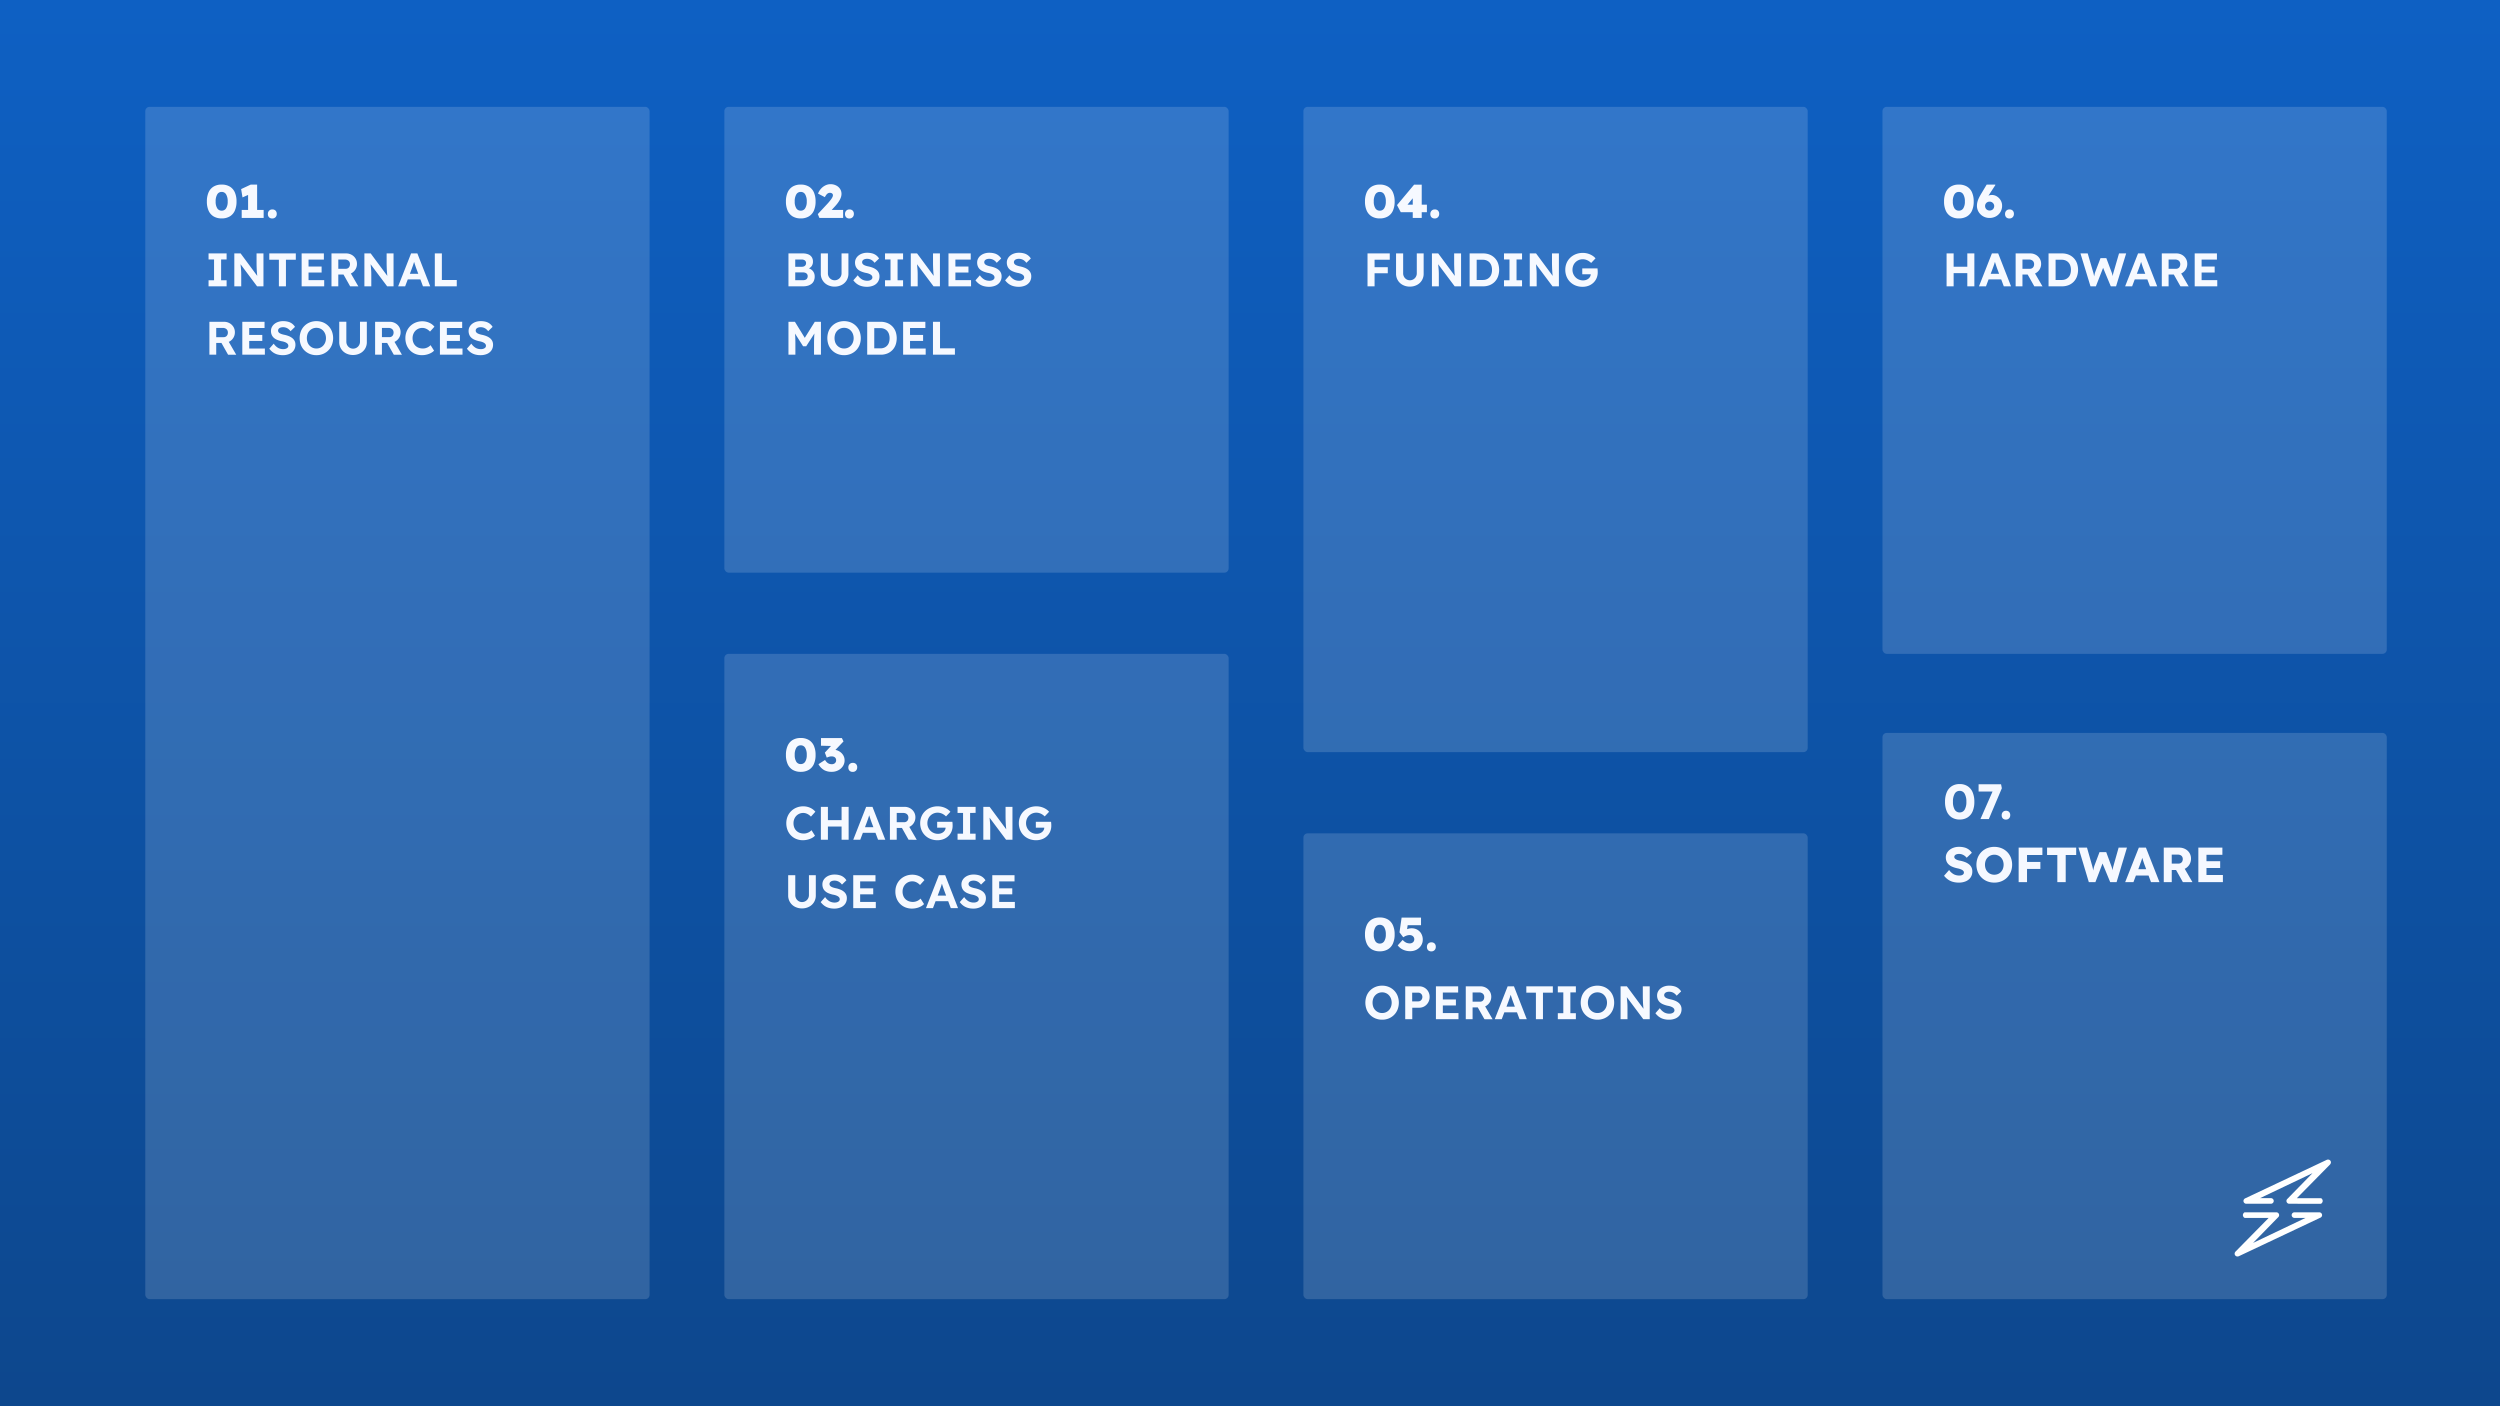
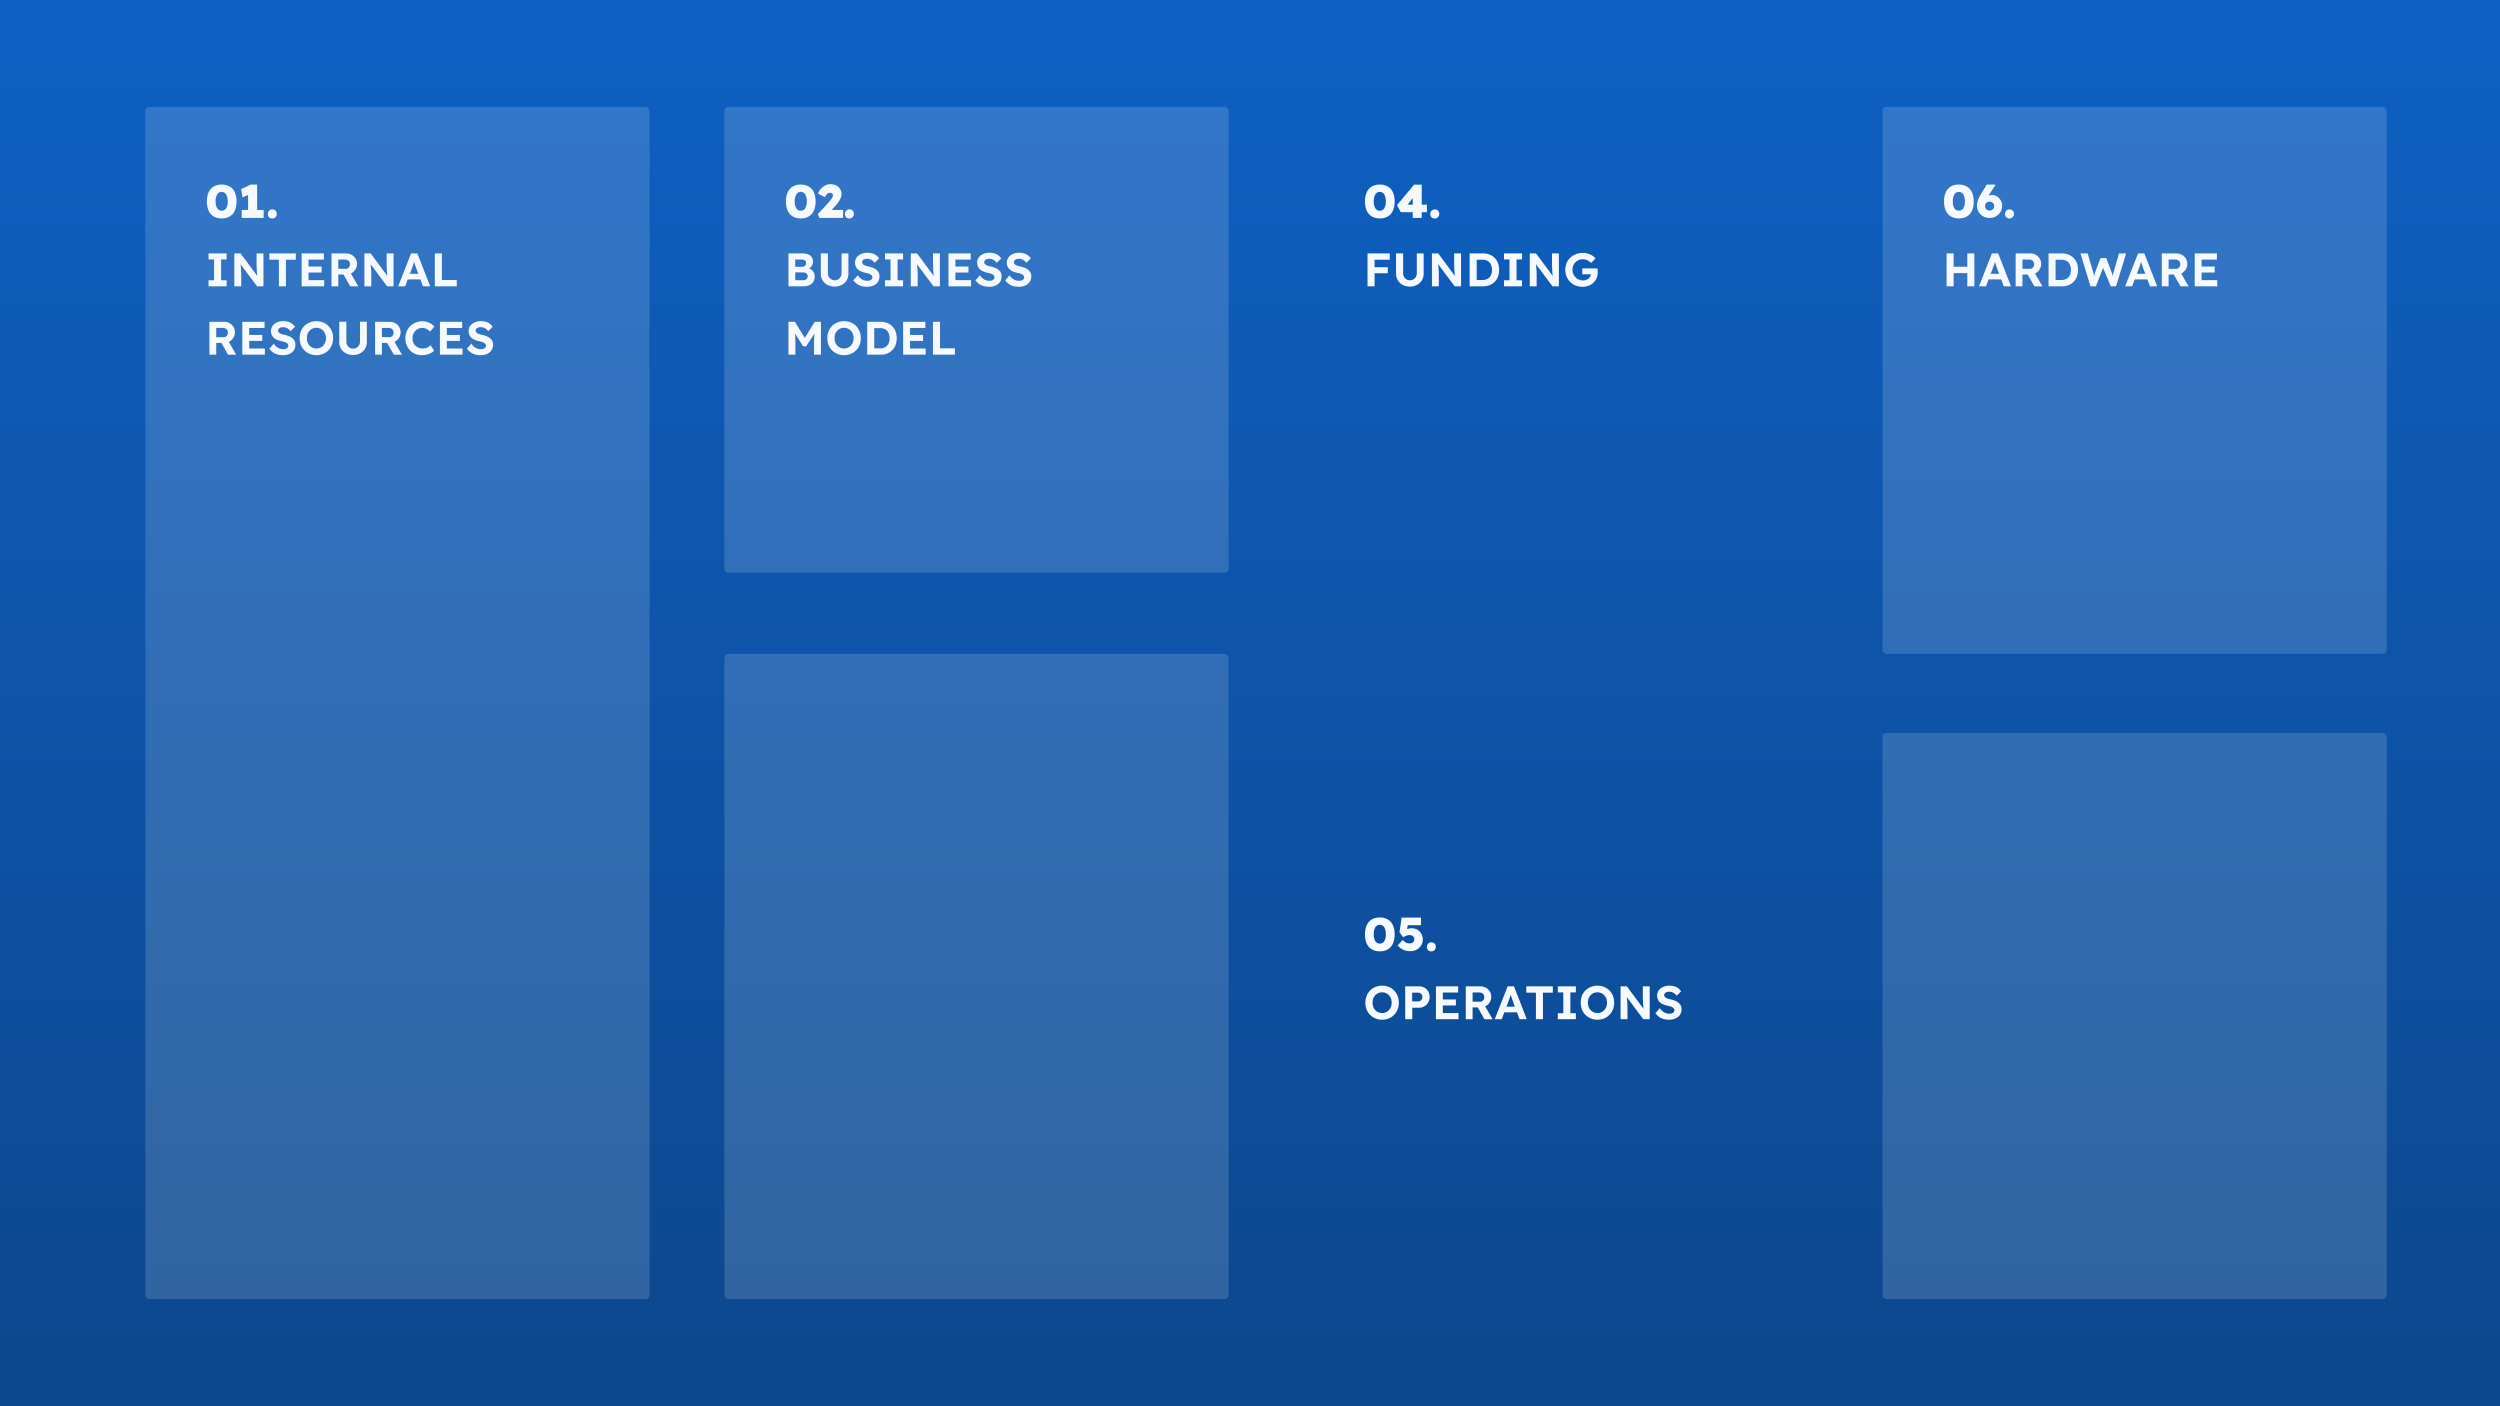
<svg xmlns="http://www.w3.org/2000/svg" width="1170" height="658.125" viewBox="0 0 1170 658.125">
  <rect x="0" y="0" width="1170" height="658.125" fill="#808080" stroke="none" />
  <defs>
    <linearGradient id="linear-gradient" x1="0.5" x2="0.5" y2="1" gradientUnits="objectBoundingBox">
      <stop offset="0" stop-color="#0e60c3" />
      <stop offset="1" stop-color="#0d478d" />
    </linearGradient>
    <clipPath id="clip-ampeco-ev-charging-business-canvas">
      <rect width="1170" height="658.125" />
    </clipPath>
  </defs>
  <g id="ampeco-ev-charging-business-canvas" clip-path="url(#clip-ampeco-ev-charging-business-canvas)">
    <rect width="1170" height="658.125" fill="url(#linear-gradient)" />
    <rect id="Rectangle_5042" data-name="Rectangle 5042" width="236" height="558" rx="2" transform="translate(68 50)" fill="#fff" opacity="0.15" />
-     <rect id="Rectangle_5045" data-name="Rectangle 5045" width="236" height="218" rx="2" transform="translate(610 390)" fill="#fff" opacity="0.15" />
    <rect id="Rectangle_5046" data-name="Rectangle 5046" width="236" height="218" rx="2" transform="translate(339 50)" fill="#fff" opacity="0.15" />
    <rect id="Rectangle_5048" data-name="Rectangle 5048" width="236" height="256" rx="2" transform="translate(881 50)" fill="#fff" opacity="0.15" />
    <rect id="Rectangle_5043" data-name="Rectangle 5043" width="236" height="302" rx="2" transform="translate(339 306)" fill="#fff" opacity="0.15" />
    <rect id="Rectangle_5049" data-name="Rectangle 5049" width="236" height="265" rx="2" transform="translate(881 343)" fill="#fff" opacity="0.15" />
-     <rect id="Rectangle_5047" data-name="Rectangle 5047" width="236" height="302" rx="2" transform="translate(610 50)" fill="#fff" opacity="0.15" />
    <path id="Path_116388" data-name="Path 116388" d="M7.744,22.22a7.181,7.181,0,0,1-3.773-.935,5.916,5.916,0,0,1-2.354-2.706,10.316,10.316,0,0,1-.8-4.279,10.316,10.316,0,0,1,.8-4.279A5.916,5.916,0,0,1,3.971,7.315,7.181,7.181,0,0,1,7.744,6.38a7.24,7.24,0,0,1,3.784.935,5.9,5.9,0,0,1,2.365,2.706,10.316,10.316,0,0,1,.8,4.279,10.316,10.316,0,0,1-.8,4.279,5.9,5.9,0,0,1-2.365,2.706A7.24,7.24,0,0,1,7.744,22.22Zm0-3.63a2.354,2.354,0,0,0,2.079-1.111A5.742,5.742,0,0,0,10.56,14.3a6.232,6.232,0,0,0-.737-3.322A2.328,2.328,0,0,0,7.744,9.812a2.328,2.328,0,0,0-2.079,1.166A6.232,6.232,0,0,0,4.928,14.3a5.742,5.742,0,0,0,.737,3.179A2.354,2.354,0,0,0,7.744,18.59Zm12.364,2.332V8.426l.814,2.442L17.49,12.386l-.638-3.894,4.51-2.112h2.97V20.922ZM17.116,22V18.238H27.39V22Zm14.322.242a2.044,2.044,0,0,1-1.529-.55,2.138,2.138,0,0,1-.539-1.562,2.1,2.1,0,0,1,.572-1.518,1.983,1.983,0,0,1,1.5-.594,2.051,2.051,0,0,1,1.518.55,2.113,2.113,0,0,1,.55,1.562,2.1,2.1,0,0,1-.572,1.518A1.983,1.983,0,0,1,31.438,22.242ZM1.606,54V51.162H4.18V41.438H1.606V38.6h8.448v2.838H7.48v9.724h2.574V54Zm12.056,0V38.6H16.61l8.514,11.506h-.616q-.088-.682-.154-1.331t-.121-1.32q-.055-.671-.088-1.386t-.055-1.518q-.022-.8-.022-1.749V38.6H27.3V54H24.31L15.62,42.384l.836.022.187,1.947q.077.8.132,1.4t.077,1.034q.022.44.033.836t.011.836V54Zm20.856,0V41.57H30.03V38.6H42.438v2.97h-4.62V54Zm10.648,0V38.6H55.572v2.9H48.4V51.1h7.326V54Zm1.54-6.446V44.738h7.81v2.816ZM59.136,54V38.6h6.82a5.246,5.246,0,0,1,2.6.649A4.9,4.9,0,0,1,70.389,41a4.719,4.719,0,0,1,.671,2.508,4.85,4.85,0,0,1-.671,2.519,4.9,4.9,0,0,1-1.837,1.793,5.177,5.177,0,0,1-2.6.66h-3.63V54Zm8.734,0-3.916-6.952,3.388-.55L71.7,54.022Zm-5.544-8.206H65.8a1.967,1.967,0,0,0,1.045-.275,1.811,1.811,0,0,0,.693-.77,2.5,2.5,0,0,0,.242-1.111,2.208,2.208,0,0,0-.286-1.144,1.959,1.959,0,0,0-.836-.759,2.818,2.818,0,0,0-1.276-.275H62.326ZM74.536,54V38.6h2.948L86,50.106h-.616q-.088-.682-.154-1.331t-.121-1.32q-.055-.671-.088-1.386t-.055-1.518q-.022-.8-.022-1.749V38.6h3.234V54H85.184l-8.69-11.616.836.022.187,1.947q.077.8.132,1.4t.077,1.034q.022.44.033.836t.011.836V54Zm15.8,0,6.05-15.4H99.33L105.336,54h-3.388l-3.1-8.294q-.132-.352-.319-.9t-.385-1.166q-.2-.616-.374-1.177t-.264-.935H98.1q-.132.484-.3,1.023t-.341,1.1q-.176.561-.374,1.089t-.374,1.034L93.61,54Zm2.816-3.234,1.078-2.64h7.062l1.1,2.64ZM107.492,54V38.6h3.3V51.03h6.974V54ZM2,86V70.6h6.82a5.246,5.246,0,0,1,2.6.649A4.9,4.9,0,0,1,13.255,73a4.719,4.719,0,0,1,.671,2.508,4.85,4.85,0,0,1-.671,2.519,4.9,4.9,0,0,1-1.837,1.793,5.177,5.177,0,0,1-2.6.66H5.192V86Zm8.734,0L6.82,79.048l3.388-.55,4.356,7.524ZM5.192,77.794H8.668a1.967,1.967,0,0,0,1.045-.275,1.811,1.811,0,0,0,.693-.77,2.5,2.5,0,0,0,.242-1.111,2.208,2.208,0,0,0-.286-1.144,1.959,1.959,0,0,0-.836-.759A2.818,2.818,0,0,0,8.25,73.46H5.192ZM17.4,86V70.6H27.808v2.9H20.636V83.1h7.326V86Zm1.54-6.446V76.738h7.81v2.816ZM36.366,86.22a9.076,9.076,0,0,1-2.607-.352,6.634,6.634,0,0,1-2.09-1.034,8.131,8.131,0,0,1-1.639-1.65L32.1,80.83a6.373,6.373,0,0,0,2.145,2.035,5.074,5.074,0,0,0,2.321.539,3.524,3.524,0,0,0,1.221-.2,2.083,2.083,0,0,0,.847-.539,1.187,1.187,0,0,0,.308-.825,1.389,1.389,0,0,0-.154-.649,1.661,1.661,0,0,0-.44-.528,3.373,3.373,0,0,0-.682-.418,6.126,6.126,0,0,0-.88-.33,8.056,8.056,0,0,0-1.056-.231,12.23,12.23,0,0,1-2.156-.693,5.108,5.108,0,0,1-1.54-1.012,3.859,3.859,0,0,1-.913-1.375,4.8,4.8,0,0,1-.3-1.738,3.926,3.926,0,0,1,.44-1.837,4.481,4.481,0,0,1,1.221-1.463,5.717,5.717,0,0,1,1.8-.946,7.016,7.016,0,0,1,2.167-.33,8.836,8.836,0,0,1,2.464.308,5.319,5.319,0,0,1,3.146,2.376L39.974,75a5.383,5.383,0,0,0-1-1.034,3.91,3.91,0,0,0-1.166-.627,4.044,4.044,0,0,0-1.287-.209,3.763,3.763,0,0,0-1.254.187,1.821,1.821,0,0,0-.825.55,1.3,1.3,0,0,0-.3.847,1.273,1.273,0,0,0,.2.7,1.766,1.766,0,0,0,.572.539,4.314,4.314,0,0,0,.9.407,10.288,10.288,0,0,0,1.166.308,11.94,11.94,0,0,1,2.178.638,6.58,6.58,0,0,1,1.661.957,3.912,3.912,0,0,1,1.067,1.32,3.806,3.806,0,0,1,.374,1.705,4.621,4.621,0,0,1-.748,2.662,4.758,4.758,0,0,1-2.068,1.683A7.567,7.567,0,0,1,36.366,86.22Zm15.73,0a8.123,8.123,0,0,1-3.146-.594,7.634,7.634,0,0,1-2.5-1.661,7.281,7.281,0,0,1-1.639-2.53,9.151,9.151,0,0,1,0-6.369,7.3,7.3,0,0,1,1.639-2.519,7.633,7.633,0,0,1,2.5-1.661,8.541,8.541,0,0,1,6.259,0,7.579,7.579,0,0,1,2.486,1.672,7.42,7.42,0,0,1,1.639,2.53,9.059,9.059,0,0,1,0,6.336,7.42,7.42,0,0,1-1.639,2.53,7.579,7.579,0,0,1-2.486,1.672A7.983,7.983,0,0,1,52.1,86.22ZM52.074,83.1a4.38,4.38,0,0,0,1.8-.363,4.213,4.213,0,0,0,1.408-1.012,4.815,4.815,0,0,0,.935-1.529,5.666,5.666,0,0,0,0-3.872,4.815,4.815,0,0,0-.935-1.529,4.213,4.213,0,0,0-1.408-1.012,4.38,4.38,0,0,0-1.8-.363,4.326,4.326,0,0,0-1.782.363,4.455,4.455,0,0,0-1.43,1.012,4.342,4.342,0,0,0-.935,1.529,6.034,6.034,0,0,0,0,3.872,4.342,4.342,0,0,0,.935,1.529,4.455,4.455,0,0,0,1.43,1.012A4.326,4.326,0,0,0,52.074,83.1Zm17.16,3.036a6.967,6.967,0,0,1-3.333-.781,5.816,5.816,0,0,1-3.135-5.269v-9.5h3.322v9.306a3.307,3.307,0,0,0,.418,1.661,3.23,3.23,0,0,0,1.133,1.177,2.983,2.983,0,0,0,1.6.44,3.137,3.137,0,0,0,1.639-.44,3.231,3.231,0,0,0,1.6-2.838V70.578H75.68v9.5a5.932,5.932,0,0,1-.825,3.113,5.771,5.771,0,0,1-2.3,2.156A6.985,6.985,0,0,1,69.234,86.132ZM79.552,86V70.6h6.82a5.246,5.246,0,0,1,2.6.649A4.9,4.9,0,0,1,90.805,73a4.719,4.719,0,0,1,.671,2.508,4.85,4.85,0,0,1-.671,2.519,4.9,4.9,0,0,1-1.837,1.793,5.177,5.177,0,0,1-2.6.66h-3.63V86Zm8.734,0L84.37,79.048l3.388-.55,4.356,7.524Zm-5.544-8.206h3.476a1.967,1.967,0,0,0,1.045-.275,1.811,1.811,0,0,0,.693-.77,2.5,2.5,0,0,0,.242-1.111,2.208,2.208,0,0,0-.286-1.144,1.959,1.959,0,0,0-.836-.759A2.818,2.818,0,0,0,85.8,73.46H82.742Zm18.744,8.426a8.115,8.115,0,0,1-3.113-.583,7.281,7.281,0,0,1-2.464-1.65,7.443,7.443,0,0,1-1.617-2.53,8.717,8.717,0,0,1-.572-3.2,8.146,8.146,0,0,1,.594-3.135,7.521,7.521,0,0,1,1.672-2.508,7.7,7.7,0,0,1,2.53-1.661,8.229,8.229,0,0,1,3.146-.594,8.045,8.045,0,0,1,2.167.3,7.148,7.148,0,0,1,1.958.869,6.352,6.352,0,0,1,1.529,1.364l-2.068,2.288a6.592,6.592,0,0,0-1.078-.913,4.938,4.938,0,0,0-1.2-.594,4.182,4.182,0,0,0-1.331-.209,4.458,4.458,0,0,0-3.212,1.331,4.628,4.628,0,0,0-.979,1.518,5.172,5.172,0,0,0-.363,1.969,5.378,5.378,0,0,0,.352,1.991,4.326,4.326,0,0,0,.99,1.518,4.389,4.389,0,0,0,1.529.968,5.468,5.468,0,0,0,1.969.341,4.721,4.721,0,0,0,1.364-.2,4.974,4.974,0,0,0,1.221-.55,5.167,5.167,0,0,0,1-.814l1.628,2.574a5.557,5.557,0,0,1-1.441,1.078,8.443,8.443,0,0,1-1.991.759A9.128,9.128,0,0,1,101.486,86.22Zm8.4-.22V70.6H120.3v2.9h-7.172V83.1h7.326V86Zm1.54-6.446V76.738h7.81v2.816Zm17.424,6.666a9.076,9.076,0,0,1-2.607-.352,6.634,6.634,0,0,1-2.09-1.034,8.132,8.132,0,0,1-1.639-1.65l2.068-2.354a6.372,6.372,0,0,0,2.145,2.035,5.074,5.074,0,0,0,2.321.539,3.524,3.524,0,0,0,1.221-.2,2.084,2.084,0,0,0,.847-.539,1.187,1.187,0,0,0,.308-.825,1.389,1.389,0,0,0-.154-.649,1.661,1.661,0,0,0-.44-.528,3.373,3.373,0,0,0-.682-.418,6.127,6.127,0,0,0-.88-.33,8.056,8.056,0,0,0-1.056-.231,12.23,12.23,0,0,1-2.156-.693,5.108,5.108,0,0,1-1.54-1.012,3.859,3.859,0,0,1-.913-1.375,4.8,4.8,0,0,1-.3-1.738,3.926,3.926,0,0,1,.44-1.837,4.481,4.481,0,0,1,1.221-1.463,5.717,5.717,0,0,1,1.8-.946,7.016,7.016,0,0,1,2.167-.33,8.836,8.836,0,0,1,2.464.308,5.319,5.319,0,0,1,3.146,2.376L132.462,75a5.384,5.384,0,0,0-1-1.034,3.91,3.91,0,0,0-1.166-.627,4.044,4.044,0,0,0-1.287-.209,3.763,3.763,0,0,0-1.254.187,1.821,1.821,0,0,0-.825.55,1.3,1.3,0,0,0-.3.847,1.273,1.273,0,0,0,.2.7,1.766,1.766,0,0,0,.572.539,4.314,4.314,0,0,0,.9.407,10.288,10.288,0,0,0,1.166.308,11.939,11.939,0,0,1,2.178.638,6.58,6.58,0,0,1,1.661.957,3.913,3.913,0,0,1,1.067,1.32,3.806,3.806,0,0,1,.374,1.705A4.621,4.621,0,0,1,134,83.954a4.758,4.758,0,0,1-2.068,1.683A7.567,7.567,0,0,1,128.854,86.22Z" transform="translate(96 80)" fill="#f6f9ff" opacity="0.997" />
    <path id="Path_116387" data-name="Path 116387" d="M7.744,22.22a7.181,7.181,0,0,1-3.773-.935,5.916,5.916,0,0,1-2.354-2.706,10.316,10.316,0,0,1-.8-4.279,10.316,10.316,0,0,1,.8-4.279A5.916,5.916,0,0,1,3.971,7.315,7.181,7.181,0,0,1,7.744,6.38a7.24,7.24,0,0,1,3.784.935,5.9,5.9,0,0,1,2.365,2.706,10.316,10.316,0,0,1,.8,4.279,10.316,10.316,0,0,1-.8,4.279,5.9,5.9,0,0,1-2.365,2.706A7.24,7.24,0,0,1,7.744,22.22Zm0-3.63a2.354,2.354,0,0,0,2.079-1.111A5.742,5.742,0,0,0,10.56,14.3a6.232,6.232,0,0,0-.737-3.322A2.328,2.328,0,0,0,7.744,9.812a2.328,2.328,0,0,0-2.079,1.166A6.232,6.232,0,0,0,4.928,14.3a5.742,5.742,0,0,0,.737,3.179A2.354,2.354,0,0,0,7.744,18.59ZM16.478,22l-.748-1.8,4.4-4.73q.4-.418.847-.957t.88-1.1a6.614,6.614,0,0,0,.693-1.1,2.2,2.2,0,0,0,.264-.935,1.058,1.058,0,0,0-.154-.561,1.156,1.156,0,0,0-.473-.418,1.794,1.794,0,0,0-.825-.165,1.766,1.766,0,0,0-.836.209,2.491,2.491,0,0,0-.759.66,7.023,7.023,0,0,0-.737,1.177L15.84,10.6a7.168,7.168,0,0,1,1.386-2.277,6.752,6.752,0,0,1,2.079-1.573A5.379,5.379,0,0,1,21.78,6.2a5.788,5.788,0,0,1,2.53.594,4.647,4.647,0,0,1,1.826,1.595,4.2,4.2,0,0,1,.682,2.387,4.776,4.776,0,0,1-.1.935,5.44,5.44,0,0,1-.319,1.023,9.674,9.674,0,0,1-.572,1.133,12.979,12.979,0,0,1-.858,1.276q-.506.671-1.188,1.419l-3.5,3.806-.44-2.134h7.744V22Zm14.058.242a2.044,2.044,0,0,1-1.529-.55,2.138,2.138,0,0,1-.539-1.562,2.1,2.1,0,0,1,.572-1.518,1.983,1.983,0,0,1,1.5-.594,2.051,2.051,0,0,1,1.518.55,2.113,2.113,0,0,1,.55,1.562,2.1,2.1,0,0,1-.572,1.518A1.983,1.983,0,0,1,30.536,22.242ZM2,54V38.6H8.69a6.7,6.7,0,0,1,2.607.451,3.449,3.449,0,0,1,1.617,1.309,3.71,3.71,0,0,1,.55,2.046,3.564,3.564,0,0,1-.66,2.2,3.36,3.36,0,0,1-1.892,1.21l-.022-.44a4.934,4.934,0,0,1,1.793.792,3.822,3.822,0,0,1,1.177,1.364,3.987,3.987,0,0,1,.418,1.848,5.055,5.055,0,0,1-.374,2.013,3.63,3.63,0,0,1-1.1,1.441A5.129,5.129,0,0,1,11.1,53.7,7.526,7.526,0,0,1,8.91,54ZM5.17,51.14H8.778a3.079,3.079,0,0,0,1.2-.209,1.571,1.571,0,0,0,.759-.649A1.971,1.971,0,0,0,11,49.248a1.609,1.609,0,0,0-.286-.968,1.787,1.787,0,0,0-.8-.6,3.315,3.315,0,0,0-1.243-.209H5.17Zm0-6.292H8.294a2.286,2.286,0,0,0,1.034-.22A1.612,1.612,0,0,0,10,44.034a1.641,1.641,0,0,0,.231-.88A1.541,1.541,0,0,0,9.7,41.9,2.469,2.469,0,0,0,8.1,41.46H5.17Zm18.436,9.284a6.967,6.967,0,0,1-3.333-.781,5.816,5.816,0,0,1-3.135-5.269v-9.5H20.46v9.306a3.307,3.307,0,0,0,.418,1.661,3.23,3.23,0,0,0,1.133,1.177,2.983,2.983,0,0,0,1.595.44,3.137,3.137,0,0,0,1.639-.44,3.231,3.231,0,0,0,1.6-2.838V38.578h3.212v9.5a5.932,5.932,0,0,1-.825,3.113,5.771,5.771,0,0,1-2.3,2.156A6.985,6.985,0,0,1,23.606,54.132ZM38.7,54.22a9.076,9.076,0,0,1-2.607-.352A6.634,6.634,0,0,1,34,52.834a8.131,8.131,0,0,1-1.639-1.65L34.43,48.83a6.373,6.373,0,0,0,2.145,2.035A5.074,5.074,0,0,0,38.9,51.4a3.524,3.524,0,0,0,1.221-.2,2.084,2.084,0,0,0,.847-.539,1.187,1.187,0,0,0,.308-.825,1.389,1.389,0,0,0-.154-.649,1.661,1.661,0,0,0-.44-.528A3.373,3.373,0,0,0,40,48.247a6.127,6.127,0,0,0-.88-.33,8.054,8.054,0,0,0-1.056-.231,12.23,12.23,0,0,1-2.156-.693,5.108,5.108,0,0,1-1.54-1.012,3.859,3.859,0,0,1-.913-1.375,4.8,4.8,0,0,1-.3-1.738,3.926,3.926,0,0,1,.44-1.837,4.481,4.481,0,0,1,1.221-1.463,5.717,5.717,0,0,1,1.8-.946,7.016,7.016,0,0,1,2.167-.33,8.836,8.836,0,0,1,2.464.308A5.319,5.319,0,0,1,44.4,40.976L42.306,43a5.384,5.384,0,0,0-1-1.034,3.91,3.91,0,0,0-1.166-.627,4.044,4.044,0,0,0-1.287-.209,3.763,3.763,0,0,0-1.254.187,1.821,1.821,0,0,0-.825.55,1.3,1.3,0,0,0-.3.847,1.273,1.273,0,0,0,.2.7,1.766,1.766,0,0,0,.572.539,4.314,4.314,0,0,0,.9.407,10.288,10.288,0,0,0,1.166.308,11.94,11.94,0,0,1,2.178.638,6.581,6.581,0,0,1,1.661.957,3.912,3.912,0,0,1,1.067,1.32,3.806,3.806,0,0,1,.374,1.705,4.621,4.621,0,0,1-.748,2.662,4.758,4.758,0,0,1-2.068,1.683A7.567,7.567,0,0,1,38.7,54.22ZM47.19,54V51.162h2.574V41.438H47.19V38.6h8.448v2.838H53.064v9.724h2.574V54Zm12.056,0V38.6h2.948l8.514,11.506h-.616q-.088-.682-.154-1.331t-.121-1.32q-.055-.671-.088-1.386t-.055-1.518q-.022-.8-.022-1.749V38.6h3.234V54H69.894L61.2,42.384l.836.022.187,1.947q.077.8.132,1.4t.077,1.034q.022.44.033.836t.011.836V54ZM76.89,54V38.6H87.3v2.9H80.124V51.1H87.45V54Zm1.54-6.446V44.738h7.81v2.816ZM95.854,54.22a9.076,9.076,0,0,1-2.607-.352,6.634,6.634,0,0,1-2.09-1.034,8.131,8.131,0,0,1-1.639-1.65l2.068-2.354a6.373,6.373,0,0,0,2.145,2.035,5.074,5.074,0,0,0,2.321.539,3.524,3.524,0,0,0,1.221-.2,2.083,2.083,0,0,0,.847-.539,1.187,1.187,0,0,0,.308-.825,1.389,1.389,0,0,0-.154-.649,1.661,1.661,0,0,0-.44-.528,3.373,3.373,0,0,0-.682-.418,6.127,6.127,0,0,0-.88-.33,8.054,8.054,0,0,0-1.056-.231,12.23,12.23,0,0,1-2.156-.693,5.108,5.108,0,0,1-1.54-1.012,3.859,3.859,0,0,1-.913-1.375,4.8,4.8,0,0,1-.3-1.738,3.926,3.926,0,0,1,.44-1.837,4.481,4.481,0,0,1,1.221-1.463,5.717,5.717,0,0,1,1.8-.946,7.016,7.016,0,0,1,2.167-.33,8.836,8.836,0,0,1,2.464.308,5.319,5.319,0,0,1,3.146,2.376L99.462,43a5.384,5.384,0,0,0-1-1.034,3.91,3.91,0,0,0-1.166-.627,4.044,4.044,0,0,0-1.287-.209,3.763,3.763,0,0,0-1.254.187,1.821,1.821,0,0,0-.825.55,1.3,1.3,0,0,0-.3.847,1.273,1.273,0,0,0,.2.7,1.766,1.766,0,0,0,.572.539,4.314,4.314,0,0,0,.9.407,10.288,10.288,0,0,0,1.166.308,11.94,11.94,0,0,1,2.178.638,6.581,6.581,0,0,1,1.661.957,3.912,3.912,0,0,1,1.067,1.32,3.806,3.806,0,0,1,.374,1.705A4.621,4.621,0,0,1,101,51.954a4.758,4.758,0,0,1-2.068,1.683A7.567,7.567,0,0,1,95.854,54.22Zm13.882,0a9.076,9.076,0,0,1-2.607-.352,6.634,6.634,0,0,1-2.09-1.034,8.131,8.131,0,0,1-1.639-1.65l2.068-2.354a6.373,6.373,0,0,0,2.145,2.035,5.074,5.074,0,0,0,2.321.539,3.524,3.524,0,0,0,1.221-.2,2.083,2.083,0,0,0,.847-.539,1.187,1.187,0,0,0,.308-.825,1.389,1.389,0,0,0-.154-.649,1.661,1.661,0,0,0-.44-.528,3.373,3.373,0,0,0-.682-.418,6.127,6.127,0,0,0-.88-.33,8.054,8.054,0,0,0-1.056-.231,12.23,12.23,0,0,1-2.156-.693,5.108,5.108,0,0,1-1.54-1.012,3.859,3.859,0,0,1-.913-1.375,4.8,4.8,0,0,1-.3-1.738,3.926,3.926,0,0,1,.44-1.837,4.481,4.481,0,0,1,1.221-1.463,5.717,5.717,0,0,1,1.8-.946,7.016,7.016,0,0,1,2.167-.33,8.836,8.836,0,0,1,2.464.308,5.319,5.319,0,0,1,3.146,2.376L113.344,43a5.384,5.384,0,0,0-1-1.034,3.91,3.91,0,0,0-1.166-.627,4.044,4.044,0,0,0-1.287-.209,3.763,3.763,0,0,0-1.254.187,1.821,1.821,0,0,0-.825.55,1.3,1.3,0,0,0-.3.847,1.273,1.273,0,0,0,.2.7,1.766,1.766,0,0,0,.572.539,4.314,4.314,0,0,0,.9.407,10.288,10.288,0,0,0,1.166.308,11.94,11.94,0,0,1,2.178.638,6.581,6.581,0,0,1,1.661.957,3.912,3.912,0,0,1,1.067,1.32,3.806,3.806,0,0,1,.374,1.705,4.621,4.621,0,0,1-.748,2.662,4.758,4.758,0,0,1-2.068,1.683A7.567,7.567,0,0,1,109.736,54.22ZM2,86V70.6H5.016l5.61,9.13-1.98-.022L14.322,70.6H17.2V86H13.97V80.72q0-1.98.1-3.564t.341-3.146l.4,1.034-4.51,7H8.844L4.422,75.088,4.8,74.01q.242,1.474.341,3.025t.1,3.685V86Zm26.048.22a8.123,8.123,0,0,1-3.146-.594,7.634,7.634,0,0,1-2.5-1.661,7.282,7.282,0,0,1-1.639-2.53,9.151,9.151,0,0,1,0-6.369,7.3,7.3,0,0,1,1.639-2.519,7.633,7.633,0,0,1,2.5-1.661,8.541,8.541,0,0,1,6.259,0,7.579,7.579,0,0,1,2.486,1.672,7.42,7.42,0,0,1,1.639,2.53,9.059,9.059,0,0,1,0,6.336,7.42,7.42,0,0,1-1.639,2.53,7.579,7.579,0,0,1-2.486,1.672A7.983,7.983,0,0,1,28.05,86.22ZM28.028,83.1a4.38,4.38,0,0,0,1.8-.363,4.213,4.213,0,0,0,1.408-1.012,4.815,4.815,0,0,0,.935-1.529,5.666,5.666,0,0,0,0-3.872,4.815,4.815,0,0,0-.935-1.529,4.213,4.213,0,0,0-1.408-1.012,4.38,4.38,0,0,0-1.8-.363,4.326,4.326,0,0,0-1.782.363,4.455,4.455,0,0,0-1.43,1.012,4.342,4.342,0,0,0-.935,1.529,6.034,6.034,0,0,0,0,3.872,4.342,4.342,0,0,0,.935,1.529,4.455,4.455,0,0,0,1.43,1.012A4.326,4.326,0,0,0,28.028,83.1ZM38.852,86V70.6h6.314a8.056,8.056,0,0,1,3.069.561,6.962,6.962,0,0,1,2.376,1.584,6.887,6.887,0,0,1,1.529,2.431,9.473,9.473,0,0,1,0,6.237,6.947,6.947,0,0,1-1.518,2.442,6.824,6.824,0,0,1-2.376,1.584,8.14,8.14,0,0,1-3.08.561Zm3.3-2.4L41.8,83.03h3.256a4.464,4.464,0,0,0,1.782-.341,3.83,3.83,0,0,0,2.2-2.431,6.312,6.312,0,0,0,.286-1.958,6.208,6.208,0,0,0-.286-1.947,4.055,4.055,0,0,0-.847-1.485,3.881,3.881,0,0,0-1.353-.957,4.464,4.464,0,0,0-1.782-.341H41.734l.418-.528ZM55.66,86V70.6H66.066v2.9H58.894V83.1H66.22V86Zm1.54-6.446V76.738h7.81v2.816ZM69.63,86V70.6h3.3V83.03H79.9V86Z" transform="translate(367 80)" fill="#f6f9ff" opacity="0.997" />
-     <path id="Path_116386" data-name="Path 116386" d="M7.744,22.22a7.181,7.181,0,0,1-3.773-.935,5.916,5.916,0,0,1-2.354-2.706,10.316,10.316,0,0,1-.8-4.279,10.316,10.316,0,0,1,.8-4.279A5.916,5.916,0,0,1,3.971,7.315,7.181,7.181,0,0,1,7.744,6.38a7.24,7.24,0,0,1,3.784.935,5.9,5.9,0,0,1,2.365,2.706,10.316,10.316,0,0,1,.8,4.279,10.316,10.316,0,0,1-.8,4.279,5.9,5.9,0,0,1-2.365,2.706A7.24,7.24,0,0,1,7.744,22.22Zm0-3.63a2.354,2.354,0,0,0,2.079-1.111A5.742,5.742,0,0,0,10.56,14.3a6.232,6.232,0,0,0-.737-3.322A2.328,2.328,0,0,0,7.744,9.812a2.328,2.328,0,0,0-2.079,1.166A6.232,6.232,0,0,0,4.928,14.3a5.742,5.742,0,0,0,.737,3.179A2.354,2.354,0,0,0,7.744,18.59Zm14.432,3.63a7.273,7.273,0,0,1-3.454-.792,7.161,7.161,0,0,1-2.684-2.794l3.08-1.98a4.746,4.746,0,0,0,.946,1.188,3.141,3.141,0,0,0,1.067.627,3.629,3.629,0,0,0,1.155.187,2.323,2.323,0,0,0,1.012-.22,1.78,1.78,0,0,0,.737-.638,1.76,1.76,0,0,0,.275-.99,1.8,1.8,0,0,0-.264-1,1.64,1.64,0,0,0-.748-.616,2.933,2.933,0,0,0-1.166-.209,3.769,3.769,0,0,0-.671.066,5.15,5.15,0,0,0-.748.2,6.364,6.364,0,0,0-.781.33l-.9-2.354L22.308,9.68l1.276.484-6.358-.176V6.424h9.768l.77,1.562-5.126,5.39-1.012-1.254a2.426,2.426,0,0,1,.583-.165,4.548,4.548,0,0,1,.847-.077,5.2,5.2,0,0,1,1.98.385,5.487,5.487,0,0,1,1.672,1.056,5,5,0,0,1,1.144,1.562,4.526,4.526,0,0,1,.418,1.947,4.865,4.865,0,0,1-.814,2.761,5.694,5.694,0,0,1-2.189,1.925A6.683,6.683,0,0,1,22.176,22.22Zm9.922.022a2.044,2.044,0,0,1-1.529-.55,2.138,2.138,0,0,1-.539-1.562,2.1,2.1,0,0,1,.572-1.518,1.983,1.983,0,0,1,1.5-.594,2.051,2.051,0,0,1,1.518.55,2.113,2.113,0,0,1,.55,1.562,2.1,2.1,0,0,1-.572,1.518A1.983,1.983,0,0,1,32.1,22.242ZM8.756,54.22a8.114,8.114,0,0,1-3.113-.583,7.281,7.281,0,0,1-2.464-1.65,7.443,7.443,0,0,1-1.617-2.53,8.717,8.717,0,0,1-.572-3.2,8.146,8.146,0,0,1,.594-3.135,7.521,7.521,0,0,1,1.672-2.508,7.7,7.7,0,0,1,2.53-1.661,8.229,8.229,0,0,1,3.146-.594,8.045,8.045,0,0,1,2.167.3,7.148,7.148,0,0,1,1.958.869,6.352,6.352,0,0,1,1.529,1.364l-2.068,2.288a6.592,6.592,0,0,0-1.078-.913,4.938,4.938,0,0,0-1.2-.594A4.182,4.182,0,0,0,8.91,41.46,4.458,4.458,0,0,0,5.7,42.791a4.628,4.628,0,0,0-.979,1.518,5.172,5.172,0,0,0-.363,1.969,5.378,5.378,0,0,0,.352,1.991,4.326,4.326,0,0,0,.99,1.518,4.389,4.389,0,0,0,1.529.968A5.468,5.468,0,0,0,9.2,51.1a4.721,4.721,0,0,0,1.364-.2,4.974,4.974,0,0,0,1.221-.55,5.167,5.167,0,0,0,1-.814l1.628,2.574a5.557,5.557,0,0,1-1.441,1.078,8.443,8.443,0,0,1-1.991.759A9.128,9.128,0,0,1,8.756,54.22ZM26.862,54V38.6h3.3V54Zm-9.7,0V38.6h3.3V54Zm1.32-6.182.022-2.992H28.556v2.992ZM32.318,54l6.05-15.4h2.948L47.322,54H43.934l-3.1-8.294q-.132-.352-.319-.9t-.385-1.166q-.2-.616-.374-1.177t-.264-.935h.594q-.132.484-.3,1.023t-.341,1.1q-.176.561-.374,1.089T38.7,45.772L35.6,54Zm2.816-3.234,1.078-2.64h7.062l1.1,2.64ZM49.478,54V38.6H56.3a5.246,5.246,0,0,1,2.6.649A4.9,4.9,0,0,1,60.731,41a4.719,4.719,0,0,1,.671,2.508,4.85,4.85,0,0,1-.671,2.519,4.9,4.9,0,0,1-1.837,1.793,5.177,5.177,0,0,1-2.6.66h-3.63V54Zm8.734,0L54.3,47.048l3.388-.55,4.356,7.524Zm-5.544-8.206h3.476a1.967,1.967,0,0,0,1.045-.275,1.811,1.811,0,0,0,.693-.77,2.5,2.5,0,0,0,.242-1.111,2.208,2.208,0,0,0-.286-1.144A1.959,1.959,0,0,0,57,41.735a2.818,2.818,0,0,0-1.276-.275H52.668ZM71.72,54.22a8.58,8.58,0,0,1-3.267-.6,7.673,7.673,0,0,1-2.563-1.683,7.475,7.475,0,0,1-1.661-2.53,8.365,8.365,0,0,1-.583-3.146,8.017,8.017,0,0,1,.6-3.135,7.422,7.422,0,0,1,1.716-2.508,7.961,7.961,0,0,1,2.607-1.661,8.806,8.806,0,0,1,3.278-.594,8.385,8.385,0,0,1,4.4,1.232,6.194,6.194,0,0,1,1.54,1.32l-2.046,2.156a7.3,7.3,0,0,0-1.188-.935,5.4,5.4,0,0,0-1.309-.594,4.888,4.888,0,0,0-1.419-.209,4.763,4.763,0,0,0-1.9.374A4.856,4.856,0,0,0,68.4,42.736,4.622,4.622,0,0,0,67.375,44.3a5.2,5.2,0,0,0-.363,1.958,4.917,4.917,0,0,0,3.014,4.587,4.879,4.879,0,0,0,1.936.385,4.324,4.324,0,0,0,1.4-.22,3.6,3.6,0,0,0,1.144-.627,2.922,2.922,0,0,0,.77-.957,2.573,2.573,0,0,0,.275-1.166V47.73l.44.616h-4.4V45.6h7.128q.022.242.055.594t.044.693q.011.341.011.539a6.891,6.891,0,0,1-.539,2.75,6.4,6.4,0,0,1-1.5,2.156,6.759,6.759,0,0,1-2.255,1.4A7.838,7.838,0,0,1,71.72,54.22ZM81.136,54V51.162H83.71V41.438H81.136V38.6h8.448v2.838H87.01v9.724h2.574V54Zm12.056,0V38.6H96.14l8.514,11.506h-.616q-.088-.682-.154-1.331t-.121-1.32q-.055-.671-.088-1.386t-.055-1.518q-.022-.8-.022-1.749V38.6h3.234V54H103.84L95.15,42.384l.836.022.187,1.947q.077.8.132,1.4t.077,1.034q.022.44.033.836t.011.836V54Zm24.706.22a8.58,8.58,0,0,1-3.267-.6,7.673,7.673,0,0,1-2.563-1.683,7.475,7.475,0,0,1-1.661-2.53,8.365,8.365,0,0,1-.583-3.146,8.017,8.017,0,0,1,.605-3.135,7.422,7.422,0,0,1,1.716-2.508,7.961,7.961,0,0,1,2.607-1.661,8.806,8.806,0,0,1,3.278-.594,8.385,8.385,0,0,1,4.4,1.232,6.194,6.194,0,0,1,1.54,1.32l-2.046,2.156a7.3,7.3,0,0,0-1.188-.935,5.4,5.4,0,0,0-1.309-.594,4.888,4.888,0,0,0-1.419-.209,4.763,4.763,0,0,0-1.9.374,4.857,4.857,0,0,0-1.529,1.034,4.622,4.622,0,0,0-1.023,1.562,5.2,5.2,0,0,0-.363,1.958,4.917,4.917,0,0,0,3.014,4.587,4.879,4.879,0,0,0,1.936.385,4.324,4.324,0,0,0,1.4-.22,3.6,3.6,0,0,0,1.144-.627,2.922,2.922,0,0,0,.77-.957,2.573,2.573,0,0,0,.275-1.166V47.73l.44.616h-4.4V45.6h7.128q.022.242.055.594t.044.693q.011.341.011.539a6.891,6.891,0,0,1-.539,2.75,6.4,6.4,0,0,1-1.5,2.156,6.759,6.759,0,0,1-2.255,1.4A7.838,7.838,0,0,1,117.9,54.22ZM8.338,86.132a6.967,6.967,0,0,1-3.333-.781A5.816,5.816,0,0,1,1.87,80.082v-9.5H5.192v9.306a3.307,3.307,0,0,0,.418,1.661,3.23,3.23,0,0,0,1.133,1.177,2.983,2.983,0,0,0,1.6.44,3.137,3.137,0,0,0,1.639-.44,3.231,3.231,0,0,0,1.6-2.838V70.578h3.212v9.5a5.932,5.932,0,0,1-.825,3.113,5.771,5.771,0,0,1-2.3,2.156A6.985,6.985,0,0,1,8.338,86.132Zm15.092.088a9.076,9.076,0,0,1-2.607-.352,6.634,6.634,0,0,1-2.09-1.034,8.131,8.131,0,0,1-1.639-1.65l2.068-2.354a6.372,6.372,0,0,0,2.145,2.035,5.074,5.074,0,0,0,2.321.539,3.524,3.524,0,0,0,1.221-.2,2.083,2.083,0,0,0,.847-.539A1.187,1.187,0,0,0,26,81.842a1.389,1.389,0,0,0-.154-.649,1.661,1.661,0,0,0-.44-.528,3.373,3.373,0,0,0-.682-.418,6.126,6.126,0,0,0-.88-.33,8.055,8.055,0,0,0-1.056-.231,12.23,12.23,0,0,1-2.156-.693,5.108,5.108,0,0,1-1.54-1.012,3.859,3.859,0,0,1-.913-1.375,4.8,4.8,0,0,1-.3-1.738,3.926,3.926,0,0,1,.44-1.837,4.481,4.481,0,0,1,1.221-1.463,5.717,5.717,0,0,1,1.8-.946,7.016,7.016,0,0,1,2.167-.33,8.836,8.836,0,0,1,2.464.308,5.319,5.319,0,0,1,3.146,2.376L27.038,75a5.384,5.384,0,0,0-1-1.034,3.91,3.91,0,0,0-1.166-.627,4.044,4.044,0,0,0-1.287-.209,3.763,3.763,0,0,0-1.254.187,1.821,1.821,0,0,0-.825.55,1.3,1.3,0,0,0-.3.847,1.273,1.273,0,0,0,.2.7,1.766,1.766,0,0,0,.572.539,4.314,4.314,0,0,0,.9.407,10.288,10.288,0,0,0,1.166.308,11.94,11.94,0,0,1,2.178.638,6.58,6.58,0,0,1,1.661.957,3.912,3.912,0,0,1,1.067,1.32,3.806,3.806,0,0,1,.374,1.705,4.621,4.621,0,0,1-.748,2.662,4.758,4.758,0,0,1-2.068,1.683A7.567,7.567,0,0,1,23.43,86.22ZM32.318,86V70.6H42.724v2.9H35.552V83.1h7.326V86Zm1.54-6.446V76.738h7.81v2.816ZM59.8,86.22a8.115,8.115,0,0,1-3.113-.583,7.281,7.281,0,0,1-2.464-1.65,7.443,7.443,0,0,1-1.617-2.53,8.717,8.717,0,0,1-.572-3.2,8.146,8.146,0,0,1,.594-3.135A7.521,7.521,0,0,1,54.3,72.613a7.7,7.7,0,0,1,2.53-1.661,8.229,8.229,0,0,1,3.146-.594,8.045,8.045,0,0,1,2.167.3,7.148,7.148,0,0,1,1.958.869,6.352,6.352,0,0,1,1.529,1.364l-2.068,2.288a6.592,6.592,0,0,0-1.078-.913,4.938,4.938,0,0,0-1.2-.594,4.182,4.182,0,0,0-1.331-.209,4.458,4.458,0,0,0-3.212,1.331,4.628,4.628,0,0,0-.979,1.518,5.172,5.172,0,0,0-.363,1.969,5.378,5.378,0,0,0,.352,1.991,4.326,4.326,0,0,0,.99,1.518,4.39,4.39,0,0,0,1.529.968,5.468,5.468,0,0,0,1.969.341,4.721,4.721,0,0,0,1.364-.2,4.974,4.974,0,0,0,1.221-.55,5.167,5.167,0,0,0,1-.814l1.628,2.574a5.557,5.557,0,0,1-1.441,1.078,8.443,8.443,0,0,1-1.991.759A9.128,9.128,0,0,1,59.8,86.22ZM66.352,86,72.4,70.6H75.35L81.356,86H77.968l-3.1-8.294q-.132-.352-.319-.9t-.385-1.166q-.2-.616-.374-1.177t-.264-.935h.594q-.132.484-.3,1.023t-.341,1.1q-.176.561-.374,1.089t-.374,1.034L69.63,86Zm2.816-3.234,1.078-2.64h7.062l1.1,2.64ZM88.506,86.22a9.076,9.076,0,0,1-2.607-.352,6.634,6.634,0,0,1-2.09-1.034,8.132,8.132,0,0,1-1.639-1.65l2.068-2.354a6.372,6.372,0,0,0,2.145,2.035A5.074,5.074,0,0,0,88.7,83.4a3.525,3.525,0,0,0,1.221-.2,2.083,2.083,0,0,0,.847-.539,1.187,1.187,0,0,0,.308-.825,1.389,1.389,0,0,0-.154-.649,1.661,1.661,0,0,0-.44-.528,3.373,3.373,0,0,0-.682-.418,6.126,6.126,0,0,0-.88-.33,8.056,8.056,0,0,0-1.056-.231,12.23,12.23,0,0,1-2.156-.693,5.108,5.108,0,0,1-1.54-1.012,3.859,3.859,0,0,1-.913-1.375,4.8,4.8,0,0,1-.3-1.738,3.926,3.926,0,0,1,.44-1.837,4.481,4.481,0,0,1,1.221-1.463,5.717,5.717,0,0,1,1.8-.946,7.016,7.016,0,0,1,2.167-.33,8.836,8.836,0,0,1,2.464.308A5.319,5.319,0,0,1,94.2,72.976L92.114,75a5.384,5.384,0,0,0-1-1.034,3.91,3.91,0,0,0-1.166-.627,4.044,4.044,0,0,0-1.287-.209,3.763,3.763,0,0,0-1.254.187,1.821,1.821,0,0,0-.825.55,1.3,1.3,0,0,0-.3.847,1.273,1.273,0,0,0,.2.7,1.766,1.766,0,0,0,.572.539,4.314,4.314,0,0,0,.9.407,10.288,10.288,0,0,0,1.166.308,11.94,11.94,0,0,1,2.178.638,6.58,6.58,0,0,1,1.661.957,3.912,3.912,0,0,1,1.067,1.32,3.806,3.806,0,0,1,.374,1.705,4.621,4.621,0,0,1-.748,2.662,4.758,4.758,0,0,1-2.068,1.683A7.567,7.567,0,0,1,88.506,86.22ZM97.394,86V70.6H107.8v2.9h-7.172V83.1h7.326V86Zm1.54-6.446V76.738h7.81v2.816Z" transform="translate(367 339)" fill="#f6f9ff" opacity="0.997" />
    <path id="Path_116385" data-name="Path 116385" d="M7.744,22.22a7.181,7.181,0,0,1-3.773-.935,5.916,5.916,0,0,1-2.354-2.706,10.316,10.316,0,0,1-.8-4.279,10.316,10.316,0,0,1,.8-4.279A5.916,5.916,0,0,1,3.971,7.315,7.181,7.181,0,0,1,7.744,6.38a7.24,7.24,0,0,1,3.784.935,5.9,5.9,0,0,1,2.365,2.706,10.316,10.316,0,0,1,.8,4.279,10.316,10.316,0,0,1-.8,4.279,5.9,5.9,0,0,1-2.365,2.706A7.24,7.24,0,0,1,7.744,22.22Zm0-3.63a2.354,2.354,0,0,0,2.079-1.111A5.742,5.742,0,0,0,10.56,14.3a6.232,6.232,0,0,0-.737-3.322A2.328,2.328,0,0,0,7.744,9.812a2.328,2.328,0,0,0-2.079,1.166A6.232,6.232,0,0,0,4.928,14.3a5.742,5.742,0,0,0,.737,3.179A2.354,2.354,0,0,0,7.744,18.59ZM23.166,22V9.526l2.662.022L20.02,16.632l-.726-.836H29.788v3.5H17.556l-1.76-3.3L23.8,6.424h3.564V22Zm10.3.242a2.044,2.044,0,0,1-1.529-.55,2.138,2.138,0,0,1-.539-1.562,2.1,2.1,0,0,1,.572-1.518,1.983,1.983,0,0,1,1.5-.594,2.051,2.051,0,0,1,1.518.55,2.113,2.113,0,0,1,.55,1.562,2.1,2.1,0,0,1-.572,1.518A1.983,1.983,0,0,1,33.462,22.242ZM2,54V38.6H5.3V54ZM3.52,47.884V45.046h7.964v2.838Zm0-6.314V38.6h8.888v2.97Zm18.3,12.562a6.967,6.967,0,0,1-3.333-.781,5.816,5.816,0,0,1-3.135-5.269v-9.5h3.322v9.306a3.307,3.307,0,0,0,.418,1.661,3.23,3.23,0,0,0,1.133,1.177,2.983,2.983,0,0,0,1.6.44,3.137,3.137,0,0,0,1.639-.44,3.231,3.231,0,0,0,1.595-2.838V38.578H28.27v9.5a5.932,5.932,0,0,1-.825,3.113,5.771,5.771,0,0,1-2.3,2.156A6.985,6.985,0,0,1,21.824,54.132ZM32.142,54V38.6H35.09L43.6,50.106h-.616q-.088-.682-.154-1.331t-.121-1.32q-.055-.671-.088-1.386t-.055-1.518q-.022-.8-.022-1.749V38.6h3.234V54H42.79L34.1,42.384l.836.022.187,1.947q.077.8.132,1.4t.077,1.034q.022.44.033.836t.011.836V54Zm17.644,0V38.6H56.1a8.056,8.056,0,0,1,3.069.561,6.962,6.962,0,0,1,2.376,1.584,6.887,6.887,0,0,1,1.529,2.431,9.473,9.473,0,0,1,0,6.237,6.947,6.947,0,0,1-1.518,2.442,6.824,6.824,0,0,1-2.376,1.584A8.14,8.14,0,0,1,56.1,54Zm3.3-2.4-.352-.572H55.99a4.464,4.464,0,0,0,1.782-.341,3.83,3.83,0,0,0,2.2-2.431,6.312,6.312,0,0,0,.286-1.958,6.208,6.208,0,0,0-.286-1.947,4.055,4.055,0,0,0-.847-1.485,3.881,3.881,0,0,0-1.353-.957,4.464,4.464,0,0,0-1.782-.341H52.668l.418-.528ZM65.868,54V51.162h2.574V41.438H65.868V38.6h8.448v2.838H71.742v9.724h2.574V54Zm12.056,0V38.6h2.948l8.514,11.506H88.77q-.088-.682-.154-1.331t-.121-1.32q-.055-.671-.088-1.386t-.055-1.518q-.022-.8-.022-1.749V38.6h3.234V54H88.572l-8.69-11.616.836.022.187,1.947q.077.8.132,1.4t.077,1.034q.022.44.033.836t.011.836V54Zm24.706.22a8.58,8.58,0,0,1-3.267-.6A7.673,7.673,0,0,1,96.8,51.932a7.475,7.475,0,0,1-1.661-2.53,8.365,8.365,0,0,1-.583-3.146,8.017,8.017,0,0,1,.605-3.135,7.422,7.422,0,0,1,1.716-2.508,7.961,7.961,0,0,1,2.607-1.661,8.806,8.806,0,0,1,3.278-.594,8.385,8.385,0,0,1,4.4,1.232,6.194,6.194,0,0,1,1.54,1.32l-2.046,2.156a7.3,7.3,0,0,0-1.188-.935,5.4,5.4,0,0,0-1.309-.594,4.888,4.888,0,0,0-1.419-.209,4.763,4.763,0,0,0-1.9.374,4.856,4.856,0,0,0-1.529,1.034A4.622,4.622,0,0,0,98.285,44.3a5.2,5.2,0,0,0-.363,1.958,4.917,4.917,0,0,0,3.014,4.587,4.879,4.879,0,0,0,1.936.385,4.324,4.324,0,0,0,1.4-.22,3.6,3.6,0,0,0,1.144-.627,2.922,2.922,0,0,0,.77-.957,2.573,2.573,0,0,0,.275-1.166V47.73l.44.616h-4.4V45.6h7.128q.022.242.055.594t.044.693q.011.341.011.539a6.891,6.891,0,0,1-.539,2.75,6.4,6.4,0,0,1-1.5,2.156,6.759,6.759,0,0,1-2.255,1.4A7.838,7.838,0,0,1,102.63,54.22Z" transform="translate(638 80)" fill="#f6f9ff" opacity="0.997" />
    <path id="Path_116384" data-name="Path 116384" d="M7.744,22.22a7.181,7.181,0,0,1-3.773-.935,5.916,5.916,0,0,1-2.354-2.706,10.316,10.316,0,0,1-.8-4.279,10.316,10.316,0,0,1,.8-4.279A5.916,5.916,0,0,1,3.971,7.315,7.181,7.181,0,0,1,7.744,6.38a7.24,7.24,0,0,1,3.784.935,5.9,5.9,0,0,1,2.365,2.706,10.316,10.316,0,0,1,.8,4.279,10.316,10.316,0,0,1-.8,4.279,5.9,5.9,0,0,1-2.365,2.706A7.24,7.24,0,0,1,7.744,22.22Zm0-3.63a2.354,2.354,0,0,0,2.079-1.111A5.742,5.742,0,0,0,10.56,14.3a6.232,6.232,0,0,0-.737-3.322A2.328,2.328,0,0,0,7.744,9.812a2.328,2.328,0,0,0-2.079,1.166A6.232,6.232,0,0,0,4.928,14.3a5.742,5.742,0,0,0,.737,3.179A2.354,2.354,0,0,0,7.744,18.59ZM22.088,22a6.021,6.021,0,0,1-2.288-.429,5.735,5.735,0,0,1-1.859-1.21,5.857,5.857,0,0,1-1.265-1.8,5.256,5.256,0,0,1-.462-2.189,7.541,7.541,0,0,1,.176-1.661,8.809,8.809,0,0,1,.484-1.507,15.606,15.606,0,0,1,.737-1.5q.429-.77.935-1.606L20.768,6.38H24.75l.088.22-3.256,4.994q-.528.836-.891,1.54t-.682,1.441l-.737,1.705-.792-1.166a3.707,3.707,0,0,1,.616-1.54,5.357,5.357,0,0,1,1.177-1.232,5.787,5.787,0,0,1,1.441-.814,4,4,0,0,1,1.43-.286,4.45,4.45,0,0,1,2.42.693,5.218,5.218,0,0,1,1.76,1.837,4.93,4.93,0,0,1,.66,2.508,5.625,5.625,0,0,1-.77,2.926A5.551,5.551,0,0,1,25.1,21.252,6.084,6.084,0,0,1,22.088,22Zm.066-3.476a2.259,2.259,0,0,0,1.1-.264,1.909,1.909,0,0,0,.759-.748,2.187,2.187,0,0,0,.275-1.1,1.9,1.9,0,0,0-.286-1,2.181,2.181,0,0,0-.77-.759,2.079,2.079,0,0,0-1.078-.286,2.187,2.187,0,0,0-1.1.275,2.035,2.035,0,0,0-.759.737,1.983,1.983,0,0,0-.275,1.034A2.127,2.127,0,0,0,20.3,17.5a2.009,2.009,0,0,0,.759.748A2.187,2.187,0,0,0,22.154,18.524Zm9.284,3.718a2.044,2.044,0,0,1-1.529-.55,2.138,2.138,0,0,1-.539-1.562,2.1,2.1,0,0,1,.572-1.518,1.983,1.983,0,0,1,1.5-.594,2.051,2.051,0,0,1,1.518.55,2.113,2.113,0,0,1,.55,1.562,2.1,2.1,0,0,1-.572,1.518A1.983,1.983,0,0,1,31.438,22.242ZM11.7,54V38.6H15V54ZM2,54V38.6H5.3V54Zm1.32-6.182.022-2.992H13.4v2.992ZM17.16,54l6.05-15.4h2.948L32.164,54H28.776l-3.1-8.294q-.132-.352-.319-.9t-.385-1.166q-.2-.616-.374-1.177t-.264-.935h.594q-.132.484-.3,1.023t-.341,1.1q-.176.561-.374,1.089t-.374,1.034L20.438,54Zm2.816-3.234,1.078-2.64h7.062l1.1,2.64ZM34.32,54V38.6h6.82a5.246,5.246,0,0,1,2.6.649A4.9,4.9,0,0,1,45.573,41a4.719,4.719,0,0,1,.671,2.508,4.85,4.85,0,0,1-.671,2.519,4.9,4.9,0,0,1-1.837,1.793,5.177,5.177,0,0,1-2.6.66H37.51V54Zm8.734,0-3.916-6.952,3.388-.55,4.356,7.524ZM37.51,45.794h3.476a1.967,1.967,0,0,0,1.045-.275,1.811,1.811,0,0,0,.693-.77,2.5,2.5,0,0,0,.242-1.111,2.208,2.208,0,0,0-.286-1.144,1.959,1.959,0,0,0-.836-.759,2.818,2.818,0,0,0-1.276-.275H37.51ZM49.72,54V38.6h6.314a8.056,8.056,0,0,1,3.069.561,6.962,6.962,0,0,1,2.376,1.584,6.887,6.887,0,0,1,1.529,2.431,9.473,9.473,0,0,1,0,6.237,6.947,6.947,0,0,1-1.518,2.442,6.824,6.824,0,0,1-2.376,1.584,8.14,8.14,0,0,1-3.08.561Zm3.3-2.4-.352-.572h3.256a4.464,4.464,0,0,0,1.782-.341,3.83,3.83,0,0,0,2.2-2.431,6.312,6.312,0,0,0,.286-1.958,6.208,6.208,0,0,0-.286-1.947,4.055,4.055,0,0,0-.847-1.485,3.881,3.881,0,0,0-1.353-.957,4.464,4.464,0,0,0-1.782-.341H52.6l.418-.528ZM69.344,54,64.658,38.6h3.388l2.508,8.6a10.314,10.314,0,0,1,.275,1q.121.539.2,1.034t.132.924q.055.429.1.715l-.528-.022q.2-.924.33-1.551t.253-1.122q.121-.495.3-1l2.42-6.358h2.728l2.376,6.358a11.722,11.722,0,0,1,.429,1.265q.165.6.275,1.166t.2,1.133l-.462.088q.066-.462.1-.8t.066-.627q.033-.286.077-.583t.132-.7q.088-.407.264-.957L82.7,38.6h3.344L81.312,54H78.848l-3.784-9.108.352.044L71.874,54Zm16.214,0,6.05-15.4h2.948L100.562,54H97.174l-3.1-8.294q-.132-.352-.319-.9t-.385-1.166q-.2-.616-.374-1.177t-.264-.935h.594q-.132.484-.3,1.023t-.341,1.1q-.176.561-.374,1.089t-.374,1.034L88.836,54Zm2.816-3.234,1.078-2.64h7.062l1.1,2.64ZM102.718,54V38.6h6.82a5.246,5.246,0,0,1,2.6.649A4.9,4.9,0,0,1,113.971,41a4.719,4.719,0,0,1,.671,2.508,4.85,4.85,0,0,1-.671,2.519,4.9,4.9,0,0,1-1.837,1.793,5.177,5.177,0,0,1-2.6.66h-3.63V54Zm8.734,0-3.916-6.952,3.388-.55,4.356,7.524Zm-5.544-8.206h3.476a1.967,1.967,0,0,0,1.045-.275,1.811,1.811,0,0,0,.693-.77,2.5,2.5,0,0,0,.242-1.111,2.208,2.208,0,0,0-.286-1.144,1.959,1.959,0,0,0-.836-.759,2.818,2.818,0,0,0-1.276-.275h-3.058ZM118.118,54V38.6h10.406v2.9h-7.172V51.1h7.326V54Zm1.54-6.446V44.738h7.81v2.816Z" transform="translate(909 80)" fill="#f6f9ff" opacity="0.997" />
    <path id="Path_116382" data-name="Path 116382" d="M7.744,22.22a7.181,7.181,0,0,1-3.773-.935,5.916,5.916,0,0,1-2.354-2.706,10.316,10.316,0,0,1-.8-4.279,10.316,10.316,0,0,1,.8-4.279A5.916,5.916,0,0,1,3.971,7.315,7.181,7.181,0,0,1,7.744,6.38a7.24,7.24,0,0,1,3.784.935,5.9,5.9,0,0,1,2.365,2.706,10.316,10.316,0,0,1,.8,4.279,10.316,10.316,0,0,1-.8,4.279,5.9,5.9,0,0,1-2.365,2.706A7.24,7.24,0,0,1,7.744,22.22Zm0-3.63a2.354,2.354,0,0,0,2.079-1.111A5.742,5.742,0,0,0,10.56,14.3a6.232,6.232,0,0,0-.737-3.322A2.328,2.328,0,0,0,7.744,9.812a2.328,2.328,0,0,0-2.079,1.166A6.232,6.232,0,0,0,4.928,14.3a5.742,5.742,0,0,0,.737,3.179A2.354,2.354,0,0,0,7.744,18.59Zm14.234,3.564a7.757,7.757,0,0,1-3.344-.7,6.728,6.728,0,0,1-2.508-2.024l2.332-2.552a5.172,5.172,0,0,0,1.606,1.276,4.08,4.08,0,0,0,1.716.352,2.322,2.322,0,0,0,1.111-.253,1.866,1.866,0,0,0,.737-.693,1.846,1.846,0,0,0,.264-.968,1.869,1.869,0,0,0-.275-1.012,2.009,2.009,0,0,0-.759-.7,2.306,2.306,0,0,0-1.122-.264,4.227,4.227,0,0,0-1,.11,5.881,5.881,0,0,0-.935.319,6.968,6.968,0,0,0-1.078.605l-1.76-2.31.99-6.908h9.086V9.988H19.844l1.188-1.606-.726,4.884-1.65-.374a5.869,5.869,0,0,1,1.155-.737,7.808,7.808,0,0,1,1.364-.517,5.457,5.457,0,0,1,1.463-.2,5.3,5.3,0,0,1,2.673.671,4.875,4.875,0,0,1,1.859,1.881,5.547,5.547,0,0,1,.682,2.772,4.975,4.975,0,0,1-.781,2.739,5.627,5.627,0,0,1-2.1,1.936A6.18,6.18,0,0,1,21.978,22.154Zm9.9.088a2.044,2.044,0,0,1-1.529-.55,2.138,2.138,0,0,1-.539-1.562,2.1,2.1,0,0,1,.572-1.518,1.983,1.983,0,0,1,1.5-.594,2.051,2.051,0,0,1,1.518.55,2.113,2.113,0,0,1,.55,1.562,2.1,2.1,0,0,1-.572,1.518A1.983,1.983,0,0,1,31.878,22.242ZM8.844,54.22A8.123,8.123,0,0,1,5.7,53.626a7.634,7.634,0,0,1-2.5-1.661,7.282,7.282,0,0,1-1.639-2.53,9.151,9.151,0,0,1,0-6.369A7.3,7.3,0,0,1,3.2,40.547a7.634,7.634,0,0,1,2.5-1.661,8.064,8.064,0,0,1,3.124-.594,8.041,8.041,0,0,1,3.135.594,7.579,7.579,0,0,1,2.486,1.672,7.42,7.42,0,0,1,1.639,2.53,9.059,9.059,0,0,1,0,6.336,7.42,7.42,0,0,1-1.639,2.53,7.579,7.579,0,0,1-2.486,1.672A7.983,7.983,0,0,1,8.844,54.22ZM8.822,51.1a4.38,4.38,0,0,0,1.8-.363,4.214,4.214,0,0,0,1.408-1.012,4.815,4.815,0,0,0,.935-1.529,5.666,5.666,0,0,0,0-3.872,4.815,4.815,0,0,0-.935-1.529,4.214,4.214,0,0,0-1.408-1.012,4.38,4.38,0,0,0-1.8-.363,4.326,4.326,0,0,0-1.782.363,4.455,4.455,0,0,0-1.43,1.012,4.342,4.342,0,0,0-.935,1.529,6.034,6.034,0,0,0,0,3.872,4.342,4.342,0,0,0,.935,1.529,4.455,4.455,0,0,0,1.43,1.012A4.326,4.326,0,0,0,8.822,51.1ZM19.646,54V38.6H26.18a4.773,4.773,0,0,1,4.235,2.42,4.96,4.96,0,0,1,.649,2.53,5.124,5.124,0,0,1-.649,2.574,4.946,4.946,0,0,1-1.749,1.815,4.678,4.678,0,0,1-2.486.671H22.946V54ZM22.9,45.64h2.9a1.683,1.683,0,0,0,.946-.275,2.034,2.034,0,0,0,.671-.737,2.163,2.163,0,0,0,.253-1.056,2.039,2.039,0,0,0-.253-1.034,1.993,1.993,0,0,0-.671-.7,1.734,1.734,0,0,0-.946-.264H22.9ZM34.012,54V38.6H44.418v2.9H37.246V51.1h7.326V54Zm1.54-6.446V44.738h7.81v2.816ZM47.982,54V38.6H54.8a5.246,5.246,0,0,1,2.6.649A4.9,4.9,0,0,1,59.235,41a4.719,4.719,0,0,1,.671,2.508,4.85,4.85,0,0,1-.671,2.519A4.9,4.9,0,0,1,57.4,47.818a5.177,5.177,0,0,1-2.6.66h-3.63V54Zm8.734,0L52.8,47.048l3.388-.55,4.356,7.524Zm-5.544-8.206h3.476a1.967,1.967,0,0,0,1.045-.275,1.811,1.811,0,0,0,.693-.77,2.5,2.5,0,0,0,.242-1.111,2.208,2.208,0,0,0-.286-1.144,1.959,1.959,0,0,0-.836-.759,2.818,2.818,0,0,0-1.276-.275H51.172ZM61.534,54l6.05-15.4h2.948L76.538,54H73.15l-3.1-8.294q-.132-.352-.319-.9t-.385-1.166q-.2-.616-.374-1.177t-.264-.935H69.3q-.132.484-.3,1.023t-.341,1.1q-.176.561-.374,1.089t-.374,1.034L64.812,54Zm2.816-3.234,1.078-2.64H72.49l1.1,2.64ZM80.806,54V41.57H76.318V38.6H88.726v2.97h-4.62V54Zm10.252,0V51.162h2.574V41.438H91.058V38.6h8.448v2.838H96.932v9.724h2.574V54Zm18.568.22a8.123,8.123,0,0,1-3.146-.594,7.633,7.633,0,0,1-2.5-1.661,7.282,7.282,0,0,1-1.639-2.53,9.151,9.151,0,0,1,0-6.369,7.3,7.3,0,0,1,1.639-2.519,7.633,7.633,0,0,1,2.5-1.661,8.541,8.541,0,0,1,6.259,0,7.579,7.579,0,0,1,2.486,1.672,7.42,7.42,0,0,1,1.639,2.53,9.059,9.059,0,0,1,0,6.336,7.42,7.42,0,0,1-1.639,2.53,7.579,7.579,0,0,1-2.486,1.672A7.983,7.983,0,0,1,109.626,54.22ZM109.6,51.1a4.38,4.38,0,0,0,1.8-.363,4.213,4.213,0,0,0,1.408-1.012,4.815,4.815,0,0,0,.935-1.529,5.666,5.666,0,0,0,0-3.872,4.815,4.815,0,0,0-.935-1.529,4.213,4.213,0,0,0-1.408-1.012,4.38,4.38,0,0,0-1.8-.363,4.326,4.326,0,0,0-1.782.363,4.455,4.455,0,0,0-1.43,1.012,4.342,4.342,0,0,0-.935,1.529,6.034,6.034,0,0,0,0,3.872,4.342,4.342,0,0,0,.935,1.529,4.455,4.455,0,0,0,1.43,1.012A4.326,4.326,0,0,0,109.6,51.1ZM120.428,54V38.6h2.948l8.514,11.506h-.616q-.088-.682-.154-1.331T131,47.455q-.055-.671-.088-1.386t-.055-1.518q-.022-.8-.022-1.749V38.6h3.234V54h-2.992l-8.69-11.616.836.022.187,1.947q.077.8.132,1.4t.077,1.034q.022.44.033.836t.011.836V54Zm22.638.22a9.076,9.076,0,0,1-2.607-.352,6.634,6.634,0,0,1-2.09-1.034,8.131,8.131,0,0,1-1.639-1.65L138.8,48.83a6.373,6.373,0,0,0,2.145,2.035,5.074,5.074,0,0,0,2.321.539,3.524,3.524,0,0,0,1.221-.2,2.084,2.084,0,0,0,.847-.539,1.187,1.187,0,0,0,.308-.825,1.389,1.389,0,0,0-.154-.649,1.661,1.661,0,0,0-.44-.528,3.373,3.373,0,0,0-.682-.418,6.127,6.127,0,0,0-.88-.33,8.055,8.055,0,0,0-1.056-.231,12.231,12.231,0,0,1-2.156-.693,5.108,5.108,0,0,1-1.54-1.012,3.86,3.86,0,0,1-.913-1.375,4.8,4.8,0,0,1-.3-1.738,3.926,3.926,0,0,1,.44-1.837,4.481,4.481,0,0,1,1.221-1.463,5.717,5.717,0,0,1,1.8-.946,7.016,7.016,0,0,1,2.167-.33,8.836,8.836,0,0,1,2.464.308,5.319,5.319,0,0,1,3.146,2.376L146.674,43a5.384,5.384,0,0,0-1-1.034,3.91,3.91,0,0,0-1.166-.627,4.044,4.044,0,0,0-1.287-.209,3.764,3.764,0,0,0-1.254.187,1.821,1.821,0,0,0-.825.55,1.3,1.3,0,0,0-.3.847,1.273,1.273,0,0,0,.2.7,1.766,1.766,0,0,0,.572.539,4.314,4.314,0,0,0,.9.407,10.288,10.288,0,0,0,1.166.308,11.939,11.939,0,0,1,2.178.638,6.581,6.581,0,0,1,1.661.957,3.912,3.912,0,0,1,1.067,1.32,3.806,3.806,0,0,1,.374,1.705,4.621,4.621,0,0,1-.748,2.662,4.758,4.758,0,0,1-2.068,1.683A7.567,7.567,0,0,1,143.066,54.22Z" transform="translate(638 423)" fill="#f6f9ff" opacity="0.997" />
-     <path id="Path_116389" data-name="Path 116389" d="M103.945,90.225,65.968,108.173h0a1.616,1.616,0,0,1-.758.179,1.318,1.318,0,0,1-1.31-1.31h0a1.562,1.562,0,0,1,.317-.882L79.835,90.294H68.725c-.5,0-.965-.758-.965-1.31s.469-1.31.965-1.31H83.406a1.321,1.321,0,0,1,1.323,1.31,1.272,1.272,0,0,1-.358.9l-.041.041L72.529,102l24.551-11.7H91.938a1.31,1.31,0,1,1,0-2.619h11.593a1.315,1.315,0,0,1,1.3,1.31,1.336,1.336,0,0,1-.882,1.241m4.7-25.033L93.028,81.058h11.124c.565,0,.965.758.965,1.31s-.5,1.31-.965,1.31H89.471a1.321,1.321,0,0,1-1.323-1.31,1.273,1.273,0,0,1,.358-.9l.041-.041,11.8-12.076-24.565,11.7h5.142a1.31,1.31,0,0,1,0,2.619H69.331a1.315,1.315,0,0,1-1.3-1.31,1.411,1.411,0,0,1,.882-1.254l37.991-17.934h0a1.616,1.616,0,0,1,.758-.179,1.318,1.318,0,0,1,1.31,1.31,1.731,1.731,0,0,1-.331.882" transform="translate(981.908 479.685)" fill="#fff" />
-     <path id="Path_116390" data-name="Path 116390" d="M7.81,23.853a6.67,6.67,0,0,1-3.7-.992,6.254,6.254,0,0,1-2.341-2.848,11.153,11.153,0,0,1-.807-4.462,11.153,11.153,0,0,1,.807-4.462A6.254,6.254,0,0,1,4.109,8.242a6.67,6.67,0,0,1,3.7-.992,6.727,6.727,0,0,1,3.713.992,6.229,6.229,0,0,1,2.352,2.848,11.153,11.153,0,0,1,.807,4.462,11.153,11.153,0,0,1-.807,4.462,6.229,6.229,0,0,1-2.352,2.848A6.727,6.727,0,0,1,7.81,23.853Zm0-3.321a2.594,2.594,0,0,0,2.318-1.291,6.909,6.909,0,0,0,.819-3.69,7.261,7.261,0,0,0-.819-3.793A2.58,2.58,0,0,0,7.81,10.432a2.58,2.58,0,0,0-2.318,1.326,7.261,7.261,0,0,0-.819,3.793,6.909,6.909,0,0,0,.819,3.69A2.594,2.594,0,0,0,7.81,20.533Zm9.731,3.09L24,8.91l1.107,1.845h-8.44V7.342H27.18l.369,1.868L21.462,23.623Zm11.922.254A1.955,1.955,0,0,1,28,23.346a2.087,2.087,0,0,1-.519-1.522,2.074,2.074,0,0,1,.553-1.5,1.894,1.894,0,0,1,1.43-.576,1.97,1.97,0,0,1,1.476.542,2.1,2.1,0,0,1,.53,1.533,2.044,2.044,0,0,1-.553,1.476A1.922,1.922,0,0,1,29.463,23.876ZM7.418,53.37a10.063,10.063,0,0,1-2.871-.38,7.353,7.353,0,0,1-2.271-1.107A9.155,9.155,0,0,1,.5,50.165l2.375-2.7a6.362,6.362,0,0,0,2.318,2.075,5.753,5.753,0,0,0,2.41.53,3.715,3.715,0,0,0,1.13-.161,1.718,1.718,0,0,0,.784-.473,1.12,1.12,0,0,0,.277-.773,1.15,1.15,0,0,0-.173-.623,1.662,1.662,0,0,0-.473-.484,3.871,3.871,0,0,0-.715-.38,7.328,7.328,0,0,0-.876-.3q-.461-.127-.945-.219a12.612,12.612,0,0,1-2.329-.738,5.613,5.613,0,0,1-1.649-1.072,4.084,4.084,0,0,1-.98-1.453,4.96,4.96,0,0,1-.323-1.833,4.1,4.1,0,0,1,.5-1.995A5.018,5.018,0,0,1,3.163,38a6.259,6.259,0,0,1,1.949-1.015,7.457,7.457,0,0,1,2.306-.357,9.8,9.8,0,0,1,2.733.334,5.979,5.979,0,0,1,1.96.957,6.033,6.033,0,0,1,1.4,1.5l-2.421,2.329a5.073,5.073,0,0,0-1.049-.992,4.611,4.611,0,0,0-1.2-.6,4.163,4.163,0,0,0-1.3-.208,3.619,3.619,0,0,0-1.188.173,1.8,1.8,0,0,0-.773.484,1.089,1.089,0,0,0-.277.749,1.01,1.01,0,0,0,.231.669,2.186,2.186,0,0,0,.623.5,4.39,4.39,0,0,0,.9.369,8.911,8.911,0,0,0,1.061.242A12.831,12.831,0,0,1,10.4,43.8a7.058,7.058,0,0,1,1.776,1.015,4.158,4.158,0,0,1,1.153,1.418,4.252,4.252,0,0,1,.4,1.9,4.827,4.827,0,0,1-.819,2.848,5.157,5.157,0,0,1-2.237,1.776A8.181,8.181,0,0,1,7.418,53.37Zm16.626,0a8.812,8.812,0,0,1-3.367-.623,7.944,7.944,0,0,1-4.4-4.4,9.29,9.29,0,0,1,0-6.687,7.944,7.944,0,0,1,4.4-4.4,9.29,9.29,0,0,1,6.687,0A7.981,7.981,0,0,1,30.017,39a7.836,7.836,0,0,1,1.741,2.652,9.422,9.422,0,0,1,0,6.676,7.809,7.809,0,0,1-1.741,2.663,7.981,7.981,0,0,1-2.652,1.753A8.687,8.687,0,0,1,24.044,53.37Zm-.023-3.69a4.319,4.319,0,0,0,1.741-.346,4.091,4.091,0,0,0,1.384-.98,4.508,4.508,0,0,0,.911-1.487,5.565,5.565,0,0,0,0-3.736,4.508,4.508,0,0,0-.911-1.487,4.091,4.091,0,0,0-1.384-.98,4.555,4.555,0,0,0-3.482,0,4.214,4.214,0,0,0-1.4.98,4.267,4.267,0,0,0-.911,1.487A5.412,5.412,0,0,0,19.663,45a5.51,5.51,0,0,0,.311,1.879,4.131,4.131,0,0,0,.911,1.487,4.258,4.258,0,0,0,3.136,1.314ZM35.413,53.14V37h3.92V53.14Zm1.822-6.18V43.685h8.348v3.275Zm0-6.5V37h9.293v3.459ZM53.515,53.14V40.456h-4.8V37H62.347v3.459H57.435V53.14Zm14.735,0L63.408,37H67.4l2.421,8.486q.161.577.288,1.165t.208,1.118q.081.53.127.98t.092.749h-.507q.138-.853.242-1.522t.242-1.257q.138-.588.346-1.234l2.4-6.388h3.136l2.352,6.388q.277.761.461,1.43a13.021,13.021,0,0,1,.288,1.28q.1.611.173,1.211l-.461.069q.046-.415.069-.773t.058-.692q.035-.334.081-.7t.138-.819q.092-.45.254-1.026L82.2,37h3.9L81.256,53.14h-3l-3.828-9.293.438.046L71.34,53.14Zm17.018,0L91.656,37h3.321l6.342,16.142H97.352l-3.044-8.186q-.184-.484-.369-1.038t-.369-1.141q-.184-.588-.357-1.153t-.288-1.049l.692-.023q-.138.577-.311,1.13t-.346,1.1q-.173.542-.38,1.084t-.392,1.118L89.143,53.14Zm3.044-3.09L89.535,47.1H96.96l1.2,2.952Zm15.012,3.09V37h7.264a5.87,5.87,0,0,1,2.8.669,5.041,5.041,0,0,1,1.972,1.833,4.945,4.945,0,0,1,.715,2.64,5.272,5.272,0,0,1-.715,2.733,5.122,5.122,0,0,1-1.96,1.9,5.694,5.694,0,0,1-2.813.692h-3.528V53.14Zm8.947,0-4.1-7.287,4.012-.576,4.566,7.863Zm-5.212-8.671h3.182a2.027,2.027,0,0,0,1.049-.265,1.765,1.765,0,0,0,.692-.749,2.442,2.442,0,0,0,.242-1.107,2.128,2.128,0,0,0-.277-1.1,1.826,1.826,0,0,0-.8-.726,2.84,2.84,0,0,0-1.257-.254h-2.836Zm12.452,8.671V37h11.253v3.344h-7.448V49.8H131V53.14Zm1.845-6.618V43.339h8.371v3.182Z" transform="translate(909.314 359.69)" fill="#f5f8ff" />
  </g>
</svg>